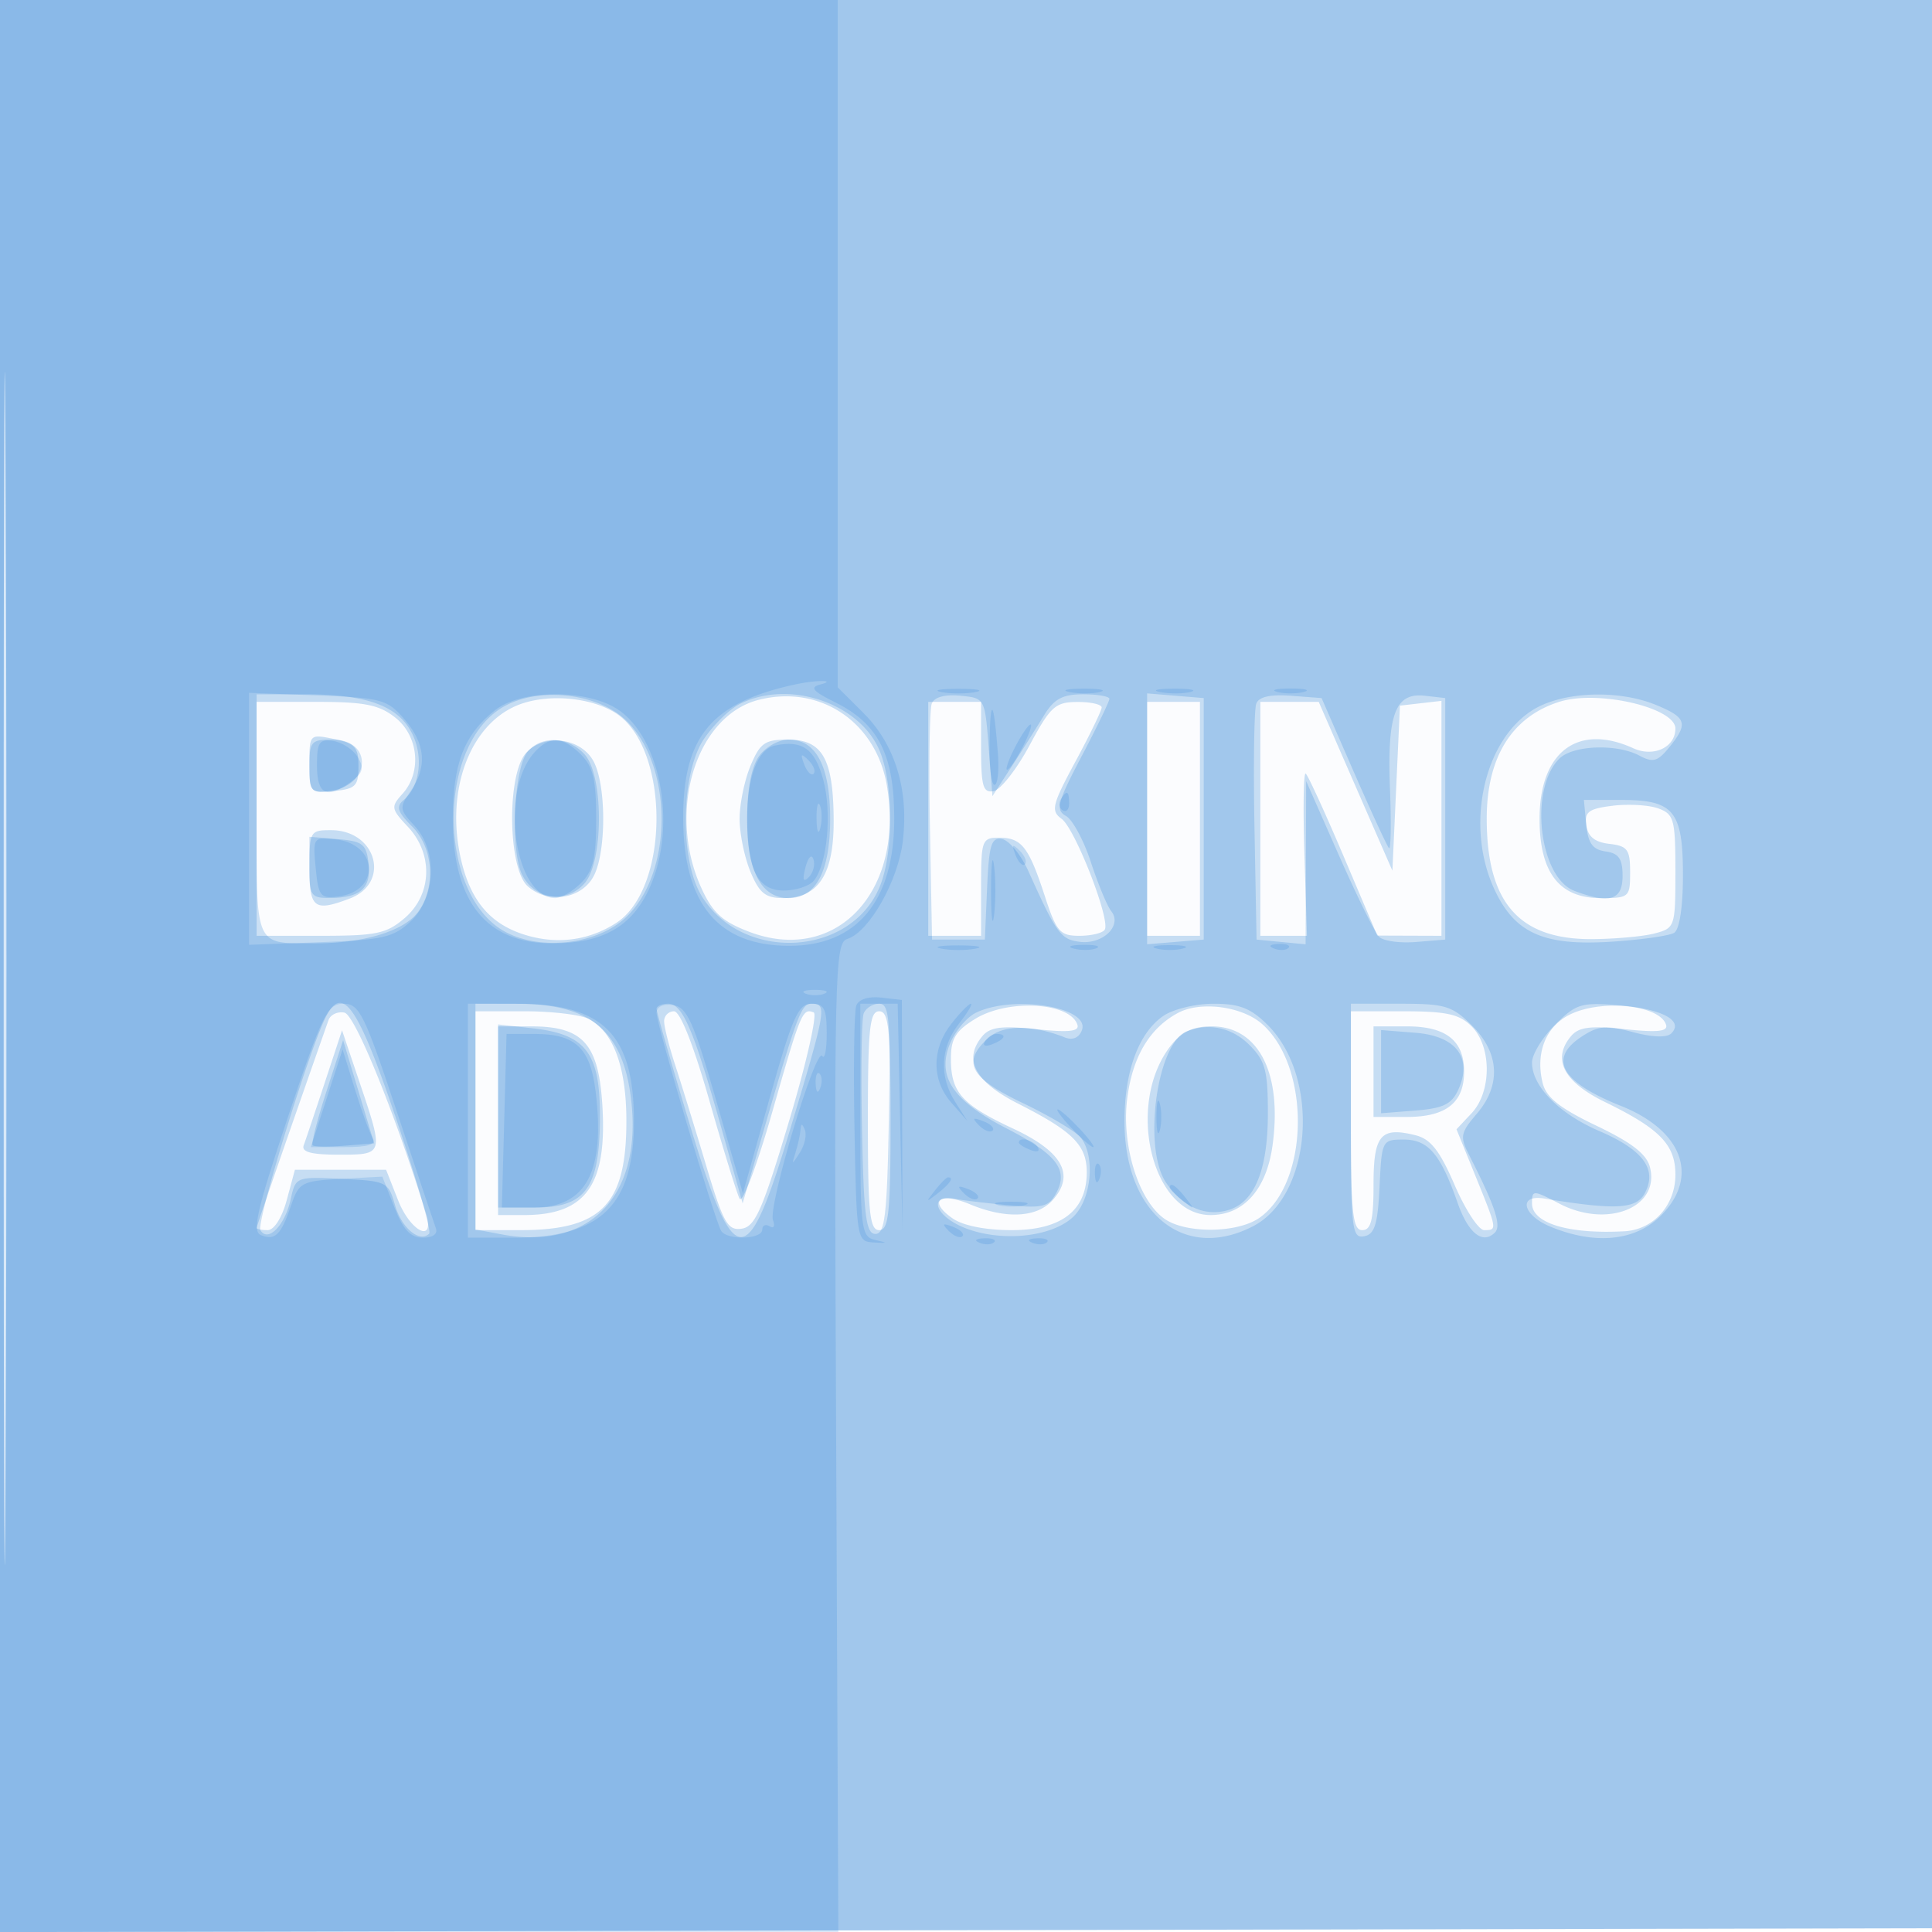
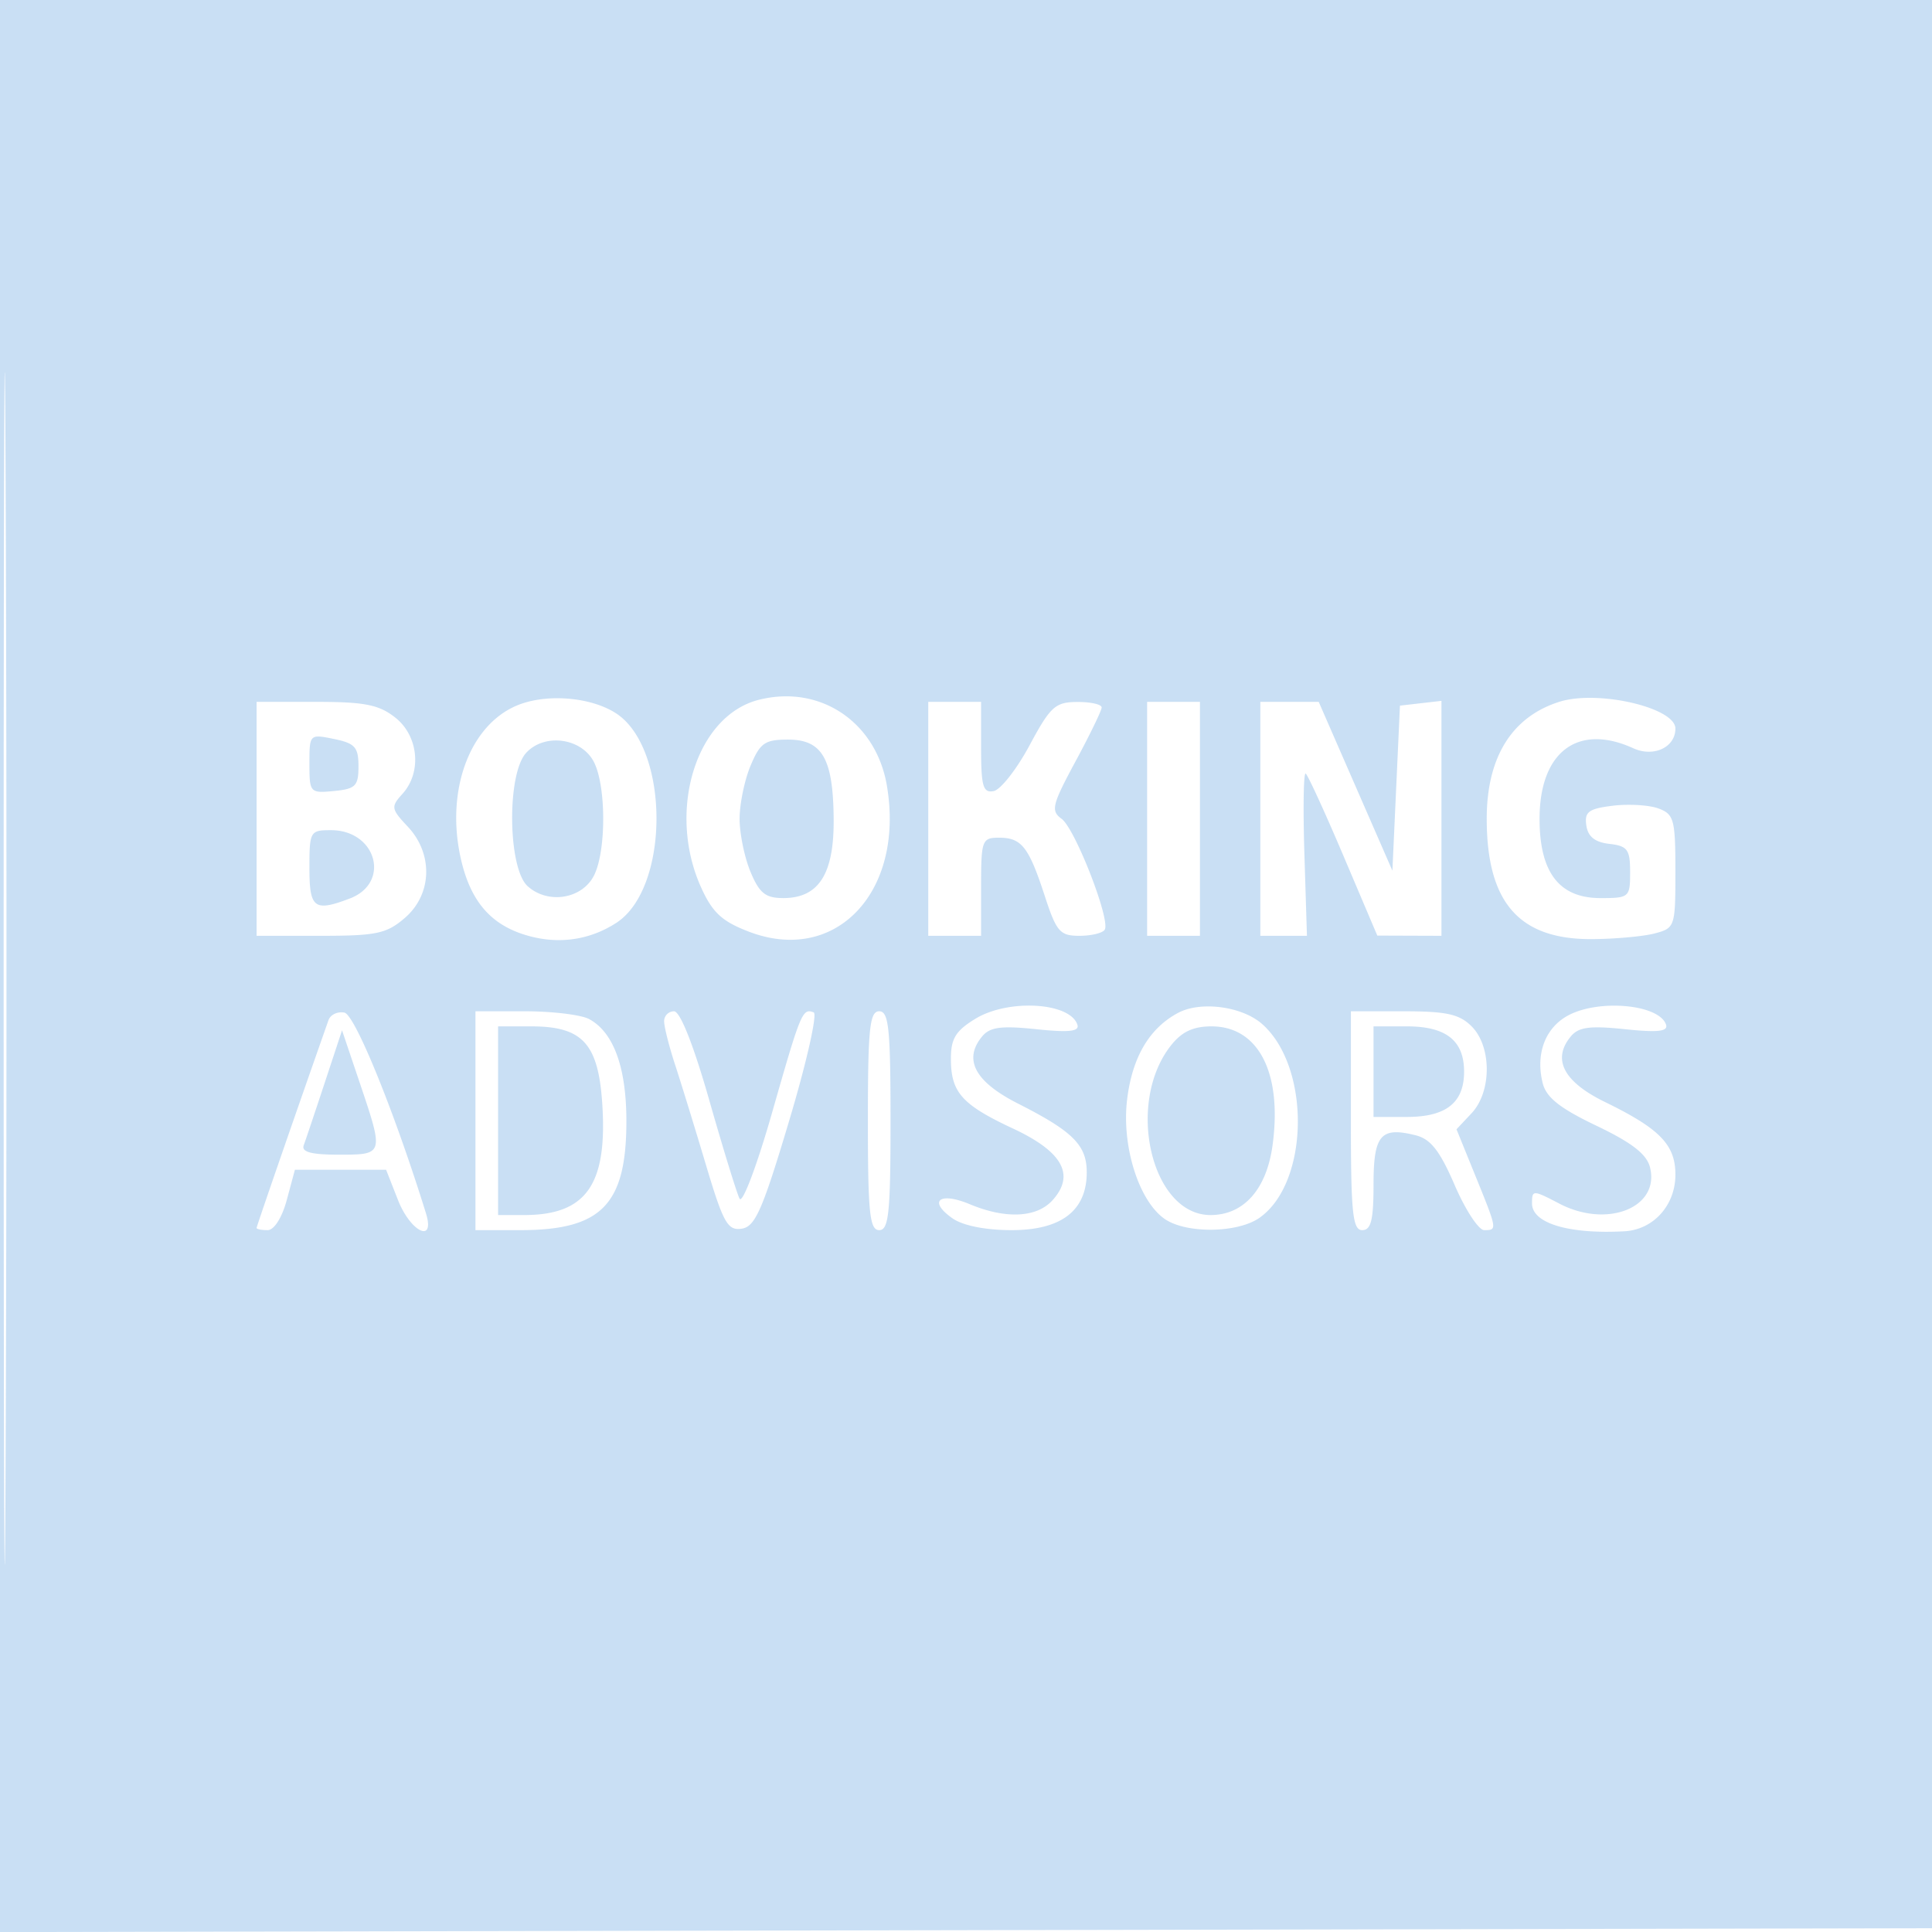
<svg xmlns="http://www.w3.org/2000/svg" width="256" height="256">
-   <path fill-opacity=".016" d="M0 128.004v128.004l128.25-.254 128.25-.254.254-127.75L257.008 0H0v128.004m.485.496c0 70.4.119 99.053.265 63.672.146-35.38.146-92.98 0-128C.604 29.153.485 58.1.485 128.5" fill="#1976D2" fill-rule="evenodd" />
  <path fill-opacity=".231" d="M0 128.004v128.004l128.25-.254 128.25-.254.254-127.75L257.008 0H0v128.004m.485.496c0 70.4.119 99.053.265 63.672.146-35.38.146-92.98 0-128C.604 29.153.485 58.1.485 128.5m68.55-35.226c-6.607 2.337-10.061 11.187-7.983 20.456 1.3 5.802 4.087 8.961 9.095 10.31 4.061 1.093 8.054.484 11.517-1.757 7.129-4.614 7.087-23.185-.063-27.784-3.193-2.054-8.704-2.591-12.566-1.225m31.507-.545c-8.338 2.118-12.216 14.785-7.624 24.899 1.5 3.302 2.765 4.468 6.329 5.828 11.508 4.395 20.648-5.282 18.272-19.346-1.429-8.453-8.868-13.44-16.977-11.381m106.101.255c-6.31 1.988-9.643 7.345-9.643 15.498 0 11.104 4.281 16.007 13.931 15.955 3.063-.017 6.807-.356 8.319-.753 2.692-.707 2.75-.882 2.75-8.228 0-6.871-.19-7.575-2.25-8.333-1.238-.456-3.962-.618-6.054-.36-3.2.394-3.756.808-3.5 2.603.212 1.489 1.136 2.23 3.054 2.45 2.405.277 2.75.748 2.75 3.75 0 3.329-.12 3.434-3.927 3.434-5.465 0-8.073-3.392-8.073-10.5 0-8.886 5.07-12.703 12.423-9.353 2.694 1.227 5.577-.122 5.577-2.609 0-2.778-10.273-5.155-15.357-3.554M34 108.5V124h8.444c7.443 0 8.771-.281 11.2-2.37 3.617-3.111 3.79-8.474.392-12.092-2.22-2.362-2.263-2.63-.7-4.356 2.588-2.861 2.126-7.673-.971-10.109C50.207 93.375 48.308 93 41.865 93H34v15.5m89 0V124h7v-6.5c0-6.177.118-6.5 2.378-6.5 2.99 0 3.935 1.206 6.07 7.75 1.537 4.711 2.007 5.25 4.573 5.25 1.574 0 3.087-.365 3.362-.811.79-1.279-3.915-13.374-5.714-14.689-1.456-1.065-1.272-1.831 1.833-7.592 1.899-3.525 3.463-6.746 3.475-7.158.013-.412-1.44-.743-3.227-.735-2.925.014-3.558.589-6.331 5.75-1.694 3.154-3.831 5.88-4.75 6.058-1.411.274-1.669-.615-1.669-5.75V93h-7v15.5m29 0V124h7V93h-7v15.5m15 0V124h6.177l-.339-10.906c-.186-5.999-.109-10.764.171-10.59.28.174 2.53 5.075 5 10.891l4.491 10.575 4.25.015L191 124V92.867l-2.75.317-2.75.316-.5 10.935-.5 10.935-4.882-11.185L174.736 93H167v15.5m-126-7.31c0 3.839.081 3.929 3.25 3.623 2.864-.276 3.25-.665 3.25-3.272 0-2.535-.465-3.054-3.25-3.624-3.229-.66-3.25-.639-3.25 3.273m28.699-1.41c-2.558 2.827-2.408 15.268.213 17.64 2.694 2.438 7.226 1.707 8.8-1.42 1.621-3.219 1.621-11.78 0-15-1.626-3.233-6.584-3.904-9.013-1.22m29.75 1.688C98.652 103.375 98 106.54 98 108.5s.652 5.125 1.449 7.032c1.18 2.825 1.986 3.468 4.345 3.468 4.674 0 6.712-3.163 6.671-10.355-.047-8.108-1.489-10.645-6.051-10.645-3.067 0-3.701.443-4.965 3.468M41 115c0 5.367.636 5.849 5.349 4.057 5.466-2.078 3.536-9.057-2.504-9.057-2.747 0-2.845.172-2.845 5m88.25 19.989c-2.617 1.596-3.25 2.629-3.25 5.305 0 4.456 1.447 6.077 8.262 9.26 6.548 3.058 8.235 6.135 5.202 9.486-2.1 2.32-6.201 2.515-10.974.52-4.014-1.677-5.551-.417-2.284 1.872 1.387.971 4.371 1.568 7.842 1.568 6.585 0 9.952-2.591 9.952-7.659 0-3.596-1.82-5.418-9.088-9.1-5.732-2.903-7.309-5.852-4.767-8.915 1.026-1.237 2.525-1.436 7.158-.952 4.37.457 5.756.303 5.454-.603-.988-2.964-9.153-3.436-13.507-.782m26.846-.774c-3.825 2.045-6.086 5.909-6.754 11.542-.724 6.118 1.559 13.36 4.964 15.745 2.829 1.981 9.662 1.909 12.577-.133 6.605-4.626 6.831-19.919.379-25.662-2.654-2.362-8.161-3.098-11.166-1.492m51.667.35c-3.029 1.644-4.316 5.096-3.344 8.97.475 1.89 2.286 3.322 7.123 5.633 4.685 2.238 6.655 3.767 7.091 5.505 1.336 5.323-5.651 8.131-11.997 4.821-3.528-1.84-3.636-1.841-3.636-.029 0 2.626 4.867 4.091 12.25 3.686 3.837-.211 6.75-3.445 6.75-7.496 0-3.966-2.045-6.077-9.33-9.632-5.494-2.681-7.045-5.661-4.525-8.697 1.026-1.237 2.525-1.436 7.158-.952 4.37.457 5.756.303 5.454-.603-.895-2.686-8.898-3.428-12.994-1.206m-164.235.611C39.221 147.401 34 162.49 34 162.712c0 .158.658.288 1.461.288.859 0 1.906-1.649 2.539-4l1.077-4h12.084l1.571 4c1.68 4.277 4.971 5.831 3.705 1.75-4.161-13.412-9.399-26.297-10.802-26.574-.903-.178-1.851.272-2.107 1M63 148.5V163h5.953C79.708 163 83 159.613 83 148.546c0-7.118-1.707-11.783-4.945-13.516-1.058-.567-4.878-1.03-8.489-1.03H63v14.5m25-13.178c0 .727.652 3.314 1.45 5.75.797 2.435 2.632 8.392 4.078 13.237 2.311 7.744 2.885 8.772 4.743 8.5 1.792-.262 2.751-2.44 6.299-14.309 2.303-7.7 3.763-14.159 3.246-14.354-1.494-.563-1.69-.092-5.515 13.302-2.007 7.024-3.933 12.117-4.305 11.382-.371-.731-2.182-6.617-4.025-13.08-2.086-7.315-3.846-11.75-4.661-11.75a1.32 1.32 0 00-1.31 1.322m27 13.178c0 12.222.236 14.5 1.5 14.5s1.5-2.278 1.5-14.5-.236-14.5-1.5-14.5-1.5 2.278-1.5 14.5m64 0c0 12.222.236 14.5 1.5 14.5 1.168 0 1.5-1.337 1.5-6.031 0-6.599.945-7.702 5.595-6.534 1.978.496 3.2 2.06 5.162 6.607 1.414 3.277 3.172 5.958 3.907 5.958 1.751 0 1.746-.031-1.168-7.201l-2.503-6.162 2.003-2.133c2.673-2.845 2.675-8.833.004-11.504-1.619-1.619-3.333-2-9-2h-7v14.5m-113 0V161h3.453c8.197 0 11.034-4.006 10.358-14.624C79.296 138.287 77.22 136 70.389 136H66v12.5m89.142-9.953c-6.035 7.672-2.575 22.453 5.256 22.453 4.397 0 7.42-3.396 8.22-9.231 1.314-9.588-1.854-15.769-8.084-15.769-2.44 0-3.95.713-5.392 2.547M182 142v6h4.429c5.189 0 7.571-1.887 7.571-6 0-4.113-2.382-6-7.571-6H182v6m-138.985 1.511c-1.269 3.844-2.515 7.552-2.768 8.239-.331.897.981 1.25 4.646 1.25 5.99 0 5.989.004 2.768-9.544l-2.339-6.934-2.307 6.989" fill="#1976D2" fill-rule="evenodd" />
-   <path fill-opacity=".212" d="M0 128.004v128.004l128.25-.254 128.25-.254.254-127.75L257.008 0H0v128.004m.485.496c0 70.4.119 99.053.265 63.672.146-35.38.146-92.98 0-128C.604 29.153.485 58.1.485 128.5M34 107.893c0 17.86-.343 17.111 7.832 17.101 6.489-.007 11.831-1.674 13.639-4.255 2.331-3.33 1.933-8.426-.879-11.238-1.934-1.934-2.15-2.623-1.098-3.496 2.178-1.808 2.655-5.817 1.058-8.905-1.868-3.612-6.012-5.1-14.201-5.1H34v15.893m32.401-14.055c-8.714 5.48-8.261 25.08.686 29.707 4.811 2.488 12.173 1.538 15.922-2.053 6.227-5.967 6.196-20.047-.058-26.039-3.89-3.727-11.943-4.513-16.55-1.615m31.629-.559c-1.358.688-3.496 2.773-4.75 4.633-3.078 4.568-3.254 15.979-.32 20.789 5.39 8.841 19.711 8.118 23.6-1.191 1.849-4.424 1.849-13.596 0-18.02-2.651-6.344-12.044-9.493-18.53-6.211m25.435-.049c-.286.747-.396 8.088-.243 16.314l.278 14.956h7l.297-6.814c.252-5.785.555-6.767 2-6.5.937.173 2.512 2.114 3.502 4.314 3.703 8.234 4.264 9 6.818 9.301 3.038.357 5.624-2.175 4.138-4.051-.545-.687-1.76-3.61-2.701-6.494-.941-2.885-2.432-5.648-3.314-6.141-1.402-.785-1.143-1.77 2.079-7.902 2.025-3.853 3.681-7.277 3.681-7.609 0-.332-1.565-.604-3.477-.604-2.719 0-3.843.599-5.156 2.75a367.36 367.36 0 01-4.273 6.75l-2.594 4-.5-6.5c-.499-6.487-.507-6.501-3.757-6.814-2.059-.198-3.448.185-3.778 1.044M152 108.5v16.621l3.75-.311 3.75-.31v-32l-3.75-.31-3.75-.311V108.5m14.463-15.264c-.285.744-.394 8.082-.241 16.308l.278 14.956 3.25.313 3.25.314.035-10.814.036-10.813 4.332 9.817c2.383 5.4 4.782 10.268 5.333 10.819.55.55 2.747.857 4.882.682l3.882-.318v-32l-2.683-.31c-3.938-.455-5.019 2.412-4.639 12.299.177 4.595.118 8.148-.13 7.897-.249-.252-2.36-4.829-4.691-10.172l-4.239-9.714-4.068-.308c-2.726-.206-4.239.138-4.587 1.044m36.729.788c-6.559 3.999-9.059 15.268-5.249 23.66 2.699 5.944 6.506 7.679 15.574 7.097 3.935-.253 7.678-.783 8.318-1.179.704-.435 1.165-3.441 1.165-7.59 0-8.544-1.193-10.012-8.135-10.012h-4.992l.314 3.25c.24 2.491.838 3.325 2.563 3.57 1.749.248 2.25.972 2.25 3.25 0 3.214-1.721 3.747-6.381 1.975-4.688-1.782-6.031-13.491-2.008-17.513 1.798-1.798 7.615-2.017 10.638-.399 1.777.951 2.409.773 3.934-1.111 2.539-3.136 2.307-3.919-1.651-5.573-5.021-2.098-12.38-1.839-16.34.575M41 101.566c0 3.271.22 3.541 2.649 3.25 5.501-.657 5.846-6.816.382-6.816-2.808 0-3.031.262-3.031 3.566m28.913-1.961c-1.858 2.238-2.317 13.283-.681 16.395 1.7 3.233 5.762 3.769 8.195 1.08 2.561-2.829 2.59-14.299.043-17.113-2.154-2.38-5.74-2.552-7.557-.362m30.644.618C99.564 101.64 99 104.638 99 108.5c0 6.955 1.857 10.5 5.5 10.5s5.5-3.545 5.5-10.5-1.857-10.5-5.5-10.5c-1.333 0-3.074.982-3.943 2.223M41 114.94c0 3.766.199 4.059 2.75 4.045 4.028-.023 5.455-1.312 5.08-4.594-.291-2.548-.775-2.928-4.08-3.201l-3.75-.311v4.061m2.202 19.75c-2.226 4.321-9.29 27.359-8.687 28.334 1.017 1.646 3.244-.652 4.01-4.138.648-2.95.709-2.974 6.781-2.681 5.94.286 6.155.392 7.038 3.487.866 3.03 3.266 5.032 4.524 3.773.32-.319-1.657-7.192-4.393-15.273-5.025-14.839-7.059-17.8-9.273-13.502M63 147.955v14.954l3.5.657c11.474 2.153 18.465-4.929 17.178-17.401-.969-9.382-5.218-13.125-14.928-13.15L63 133v14.955m24-14.268c0 .378 1.834 6.791 4.075 14.25 6.308 20.998 7.795 21.141 13.741 1.324 4.669-15.558 4.787-16.261 2.726-16.261-1.411 0-1.867 1.254-7.27 19.979l-1.869 6.479-2.813-9.979C91.924 136.474 90.44 133 88.551 133c-.853 0-1.551.309-1.551.687m27.439.611c-.274.714-.372 7.577-.219 15.25.233 11.611.532 13.952 1.78 13.952 1.256 0 1.545-2.484 1.776-15.25.24-13.257.073-15.25-1.281-15.25-.857 0-1.782.584-2.056 1.298m14.882-.109c-1.198.579-2.741 2.41-3.428 4.069-1.804 4.355.327 7.572 7.446 11.242 6.688 3.448 8.269 5.495 6.621 8.575-.978 1.828-1.796 2.039-6.292 1.624-2.842-.262-6.02-.639-7.06-.837-3.605-.689-2.833 2.146 1.024 3.758 4.896 2.045 11.852 1.341 14.68-1.488 2.354-2.353 2.824-8.059.859-10.426-.676-.815-4.141-2.872-7.7-4.572-7-3.344-8.064-5.383-4.494-8.614 1.93-1.746 5.813-1.764 10.144-.048 1.004.399 1.853.038 2.231-.947 1.174-3.058-9.025-4.756-14.031-2.336m24.796.442c-3.261 2.284-5.117 7.338-5.117 13.936 0 12.201 7.888 18.645 17.033 13.916 7.815-4.041 8.964-19.639 1.963-26.641-2.253-2.252-3.745-2.842-7.197-2.842-2.407 0-5.395.729-6.682 1.631M179 148.573c0 14.292.144 15.546 1.75 15.24 1.404-.267 1.809-1.567 2.048-6.573.294-6.165.332-6.24 3.227-6.24 3.223 0 4.86 1.928 7.113 8.376 1.412 4.038 3.324 5.562 4.945 3.941.903-.903.037-3.49-3.476-10.389-1.171-2.299-1.06-2.862 1.042-5.306 3.274-3.806 3.066-8.061-.572-11.699-2.638-2.638-3.564-2.923-9.5-2.923H179v15.573m27.043-12.77c-1.674 1.674-3.043 3.917-3.043 4.985 0 3.149 3.572 6.782 8.937 9.09 5.817 2.502 7.693 5.077 6.001 8.238-1.127 2.106-3.869 2.249-13.33.695-3.46-.569-2.889 2.174.772 3.703 5.931 2.478 11.307 1.953 14.697-1.437 5.138-5.138 2.897-11.277-5.308-14.545-7.934-3.159-9.668-6.242-5.17-9.189 2.191-1.435 3.253-1.528 6.75-.588 2.578.693 4.511.762 5.101.181 1.707-1.681-1.191-3.25-6.871-3.721-5.073-.421-5.725-.223-8.536 2.588M66 147.87V160h4.977c6.681 0 8.525-2.638 8.518-12.187-.005-8.319-1.886-10.765-8.883-11.553L66 135.74v12.13m91.229-11.201c-3.977 1.601-5.84 15.585-2.678 20.101 2.177 3.108 4.977 4.387 7.963 3.637 3.659-.918 5.486-5.215 5.486-12.903 0-5.669-.345-6.94-2.455-9.049-2.302-2.303-5.386-2.965-8.316-1.786M183 142v5.514l4.57-.363c3.66-.291 4.787-.84 5.66-2.757 1.919-4.212-.259-7.115-5.66-7.545l-4.57-.363V142m-139.741 2.608c-1.212 3.729-2.038 6.946-1.836 7.149.203.202 2.121.228 4.263.056l3.894-.313-2.058-6.836-2.058-6.836-2.205 6.78" fill="#1976D2" fill-rule="evenodd" />
-   <path fill-opacity=".171" d="M0 128v128h111.086l-.293-65.512c-.278-62.197-.202-65.541 1.495-66.08 2.891-.917 6.722-7.695 7.348-13 .798-6.757-1.037-12.743-5.176-16.882L111 91.067V0H0v128m105.5-37.339C94.258 93.07 90.485 97.564 90.526 108.5c.043 11.301 4.644 16.816 14.038 16.828 8.988.012 13.929-5.958 13.929-16.828 0-8.45-2.096-12.6-7.786-15.415-3.005-1.487-3.455-2.014-2.033-2.381 2.3-.595-.428-.632-3.174-.043m19.25 1.045c1.237.238 3.262.238 4.5 0 1.238-.239.225-.434-2.25-.434s-3.487.195-2.25.434m17.012.001c1.244.239 3.044.23 4-.02s-.062-.446-2.262-.435c-2.2.011-2.982.216-1.738.455m12 0c1.244.239 3.044.23 4-.02s-.062-.446-2.262-.435c-2.2.011-2.982.216-1.738.455m15.488-.018c.963.252 2.537.252 3.5 0 .963-.251.175-.457-1.75-.457s-2.713.206-1.75.457M33 108.497v16.696l9.421-.346c8.335-.307 9.719-.627 12-2.771 3.349-3.149 3.581-9.381.472-12.69-1.971-2.098-2.003-2.391-.5-4.537 2.259-3.225 2.001-6.28-.806-9.543-2.261-2.629-2.985-2.828-11.5-3.155L33 91.801v16.696m32.615-14.409C61.511 97.316 60 101.195 60 108.5c0 10.974 4.416 16.5 13.185 16.5 6.658 0 10.556-2.216 12.872-7.316 3.858-8.499 1.328-20.882-4.929-24.118-4.453-2.303-12.255-2.04-15.513.522m65.501 4.162c-.064 3.162.233 5.75.66 5.75.427 0 .629-1.912.448-4.25-.543-7.005-.985-7.603-1.108-1.5m3.384.75c-.853 1.65-1.326 3-1.051 3 .275 0 1.198-1.35 2.051-3 .853-1.65 1.326-3 1.051-3-.275 0-1.198 1.35-2.051 3M42 101.43c0 3.901 1.333 4.524 4.559 2.129 1.55-1.152 1.719-1.806.839-3.25-.606-.995-2.069-1.953-3.25-2.129-1.856-.276-2.148.166-2.148 3.25m28.766-1.68c-4.621 5.239-2.579 19.25 2.805 19.25.786 0 2.329-.9 3.429-2 1.59-1.59 2-3.333 2-8.5s-.41-6.91-2-8.5c-2.461-2.461-4.221-2.532-6.234-.25m31.927-.968c-2.302.492-3.693 4.151-3.693 9.718 0 6.742 1.409 9.5 4.853 9.5 1.596 0 3.387-.585 3.981-1.3 1.783-2.148 2.427-9.018 1.253-13.377-1.106-4.109-2.796-5.309-6.394-4.541m3.871 2.511c.376.986.935 1.541 1.243 1.233.308-.307.001-1.114-.683-1.793-.988-.98-1.102-.865-.56.56m33.979 4.638c-.317.512-.193 1.167.274 1.456.467.289.85-.13.85-.931 0-1.686-.316-1.833-1.124-.525m-32.348 2.569c.02 1.65.244 2.204.498 1.231.254-.973.237-2.323-.037-3-.274-.677-.481.119-.461 1.769m-66.366 6.509c.356 3.724.626 4.074 2.93 3.797 5.723-.689 5.398-7.016-.391-7.603-2.866-.291-2.921-.207-2.539 3.806M131.32 118c0 3.575.182 5.037.403 3.25.222-1.787.222-4.713 0-6.5-.221-1.787-.403-.325-.403 3.25m3.244-4.707c.376.986.935 1.541 1.243 1.233.308-.307.001-1.114-.683-1.793-.988-.98-1.102-.865-.56.56m-27.833 1.627c-.435 1.663-.305 2.054.437 1.312.582-.582.86-1.647.62-2.369-.25-.749-.703-.295-1.057 1.057m18.019 10.786c1.237.238 3.262.238 4.5 0 1.238-.239.225-.434-2.25-.434s-3.487.195-2.25.434m17.519-.013c.973.254 2.323.237 3-.037.677-.274-.119-.481-1.769-.461-1.65.02-2.204.244-1.231.498m10.981-.004c.963.252 2.537.252 3.5 0 .963-.251.175-.457-1.75-.457s-2.713.206-1.75.457m15.563-.006c.721.289 1.584.253 1.916-.079.332-.332-.258-.568-1.312-.525-1.165.048-1.402.285-.604.604m-62.063 5.979c.688.278 1.813.278 2.5 0 .688-.277.125-.504-1.25-.504s-1.937.227-1.25.504m6.716 1.565c-.287.748-.397 8.091-.244 16.317.274 14.747.31 14.958 2.543 15.089 1.885.111 1.927.057.25-.319-1.913-.43-2.015-1.23-2.015-15.884V133h4.948l.316 15.001.317 15.001-.041-15.251-.04-15.251-2.756-.317c-1.646-.189-2.966.231-3.278 1.044m-75.321 14.827c-4.159 12.446-4.772 15.152-3.544 15.623 1.879.721 2.63-.034 3.984-3.999 1.022-2.995 1.401-3.195 6.581-3.473l5.495-.295 1.589 4.045c1.182 3.01 2.149 4.045 3.777 4.045 1.328 0 2.006-.491 1.727-1.25-.253-.687-2.588-7.662-5.19-15.5-4.283-12.903-4.95-14.25-7.06-14.25-2.114 0-2.796 1.395-7.359 15.054M62 148.5V164h6.032C79.596 164 84 159.743 84 148.567 84 137.087 79.943 133 68.55 133H62v15.5m25-14.28c0 1.521 7.697 27.481 8.564 28.884.779 1.261 5.436 1.121 5.436-.163 0-.582.445-.784.989-.448.55.34.743-.027.436-.829-.686-1.787 5.702-23.077 6.524-21.746.328.531.596-.809.596-2.977 0-3.291-.334-3.941-2.026-3.941-1.741 0-2.524 1.772-5.553 12.568l-3.526 12.568-3.545-12.318c-3.036-10.55-3.857-12.364-5.72-12.638-1.323-.194-2.175.213-2.175 1.04m39.073 1.415c-2.647 3.364-2.644 7.496.007 10.504l2.08 2.361-1.58-2.473c-2.164-3.386-1.981-7.248.493-10.392 1.139-1.449 1.847-2.635 1.572-2.635-.275 0-1.433 1.186-2.572 2.635m-59.262 12.867l-.311 11.502 4.26-.002c6.922-.003 9.463-4.797 8.162-15.398-.705-5.748-2.671-7.604-8.053-7.604h-3.748l-.31 11.502m63.696-10.513c-.35.566.051.734.941.393 1.732-.665 2.049-1.382.611-1.382-.518 0-1.216.445-1.552.989m-87.22 7.533L41.181 152h4.469c3.134 0 4.254-.346 3.751-1.159-.394-.638-1.457-3.553-2.362-6.479l-1.645-5.318-2.107 6.478m64.792-1.939c.048 1.165.285 1.402.604.605.289-.722.253-1.585-.079-1.917-.332-.332-.568.258-.525 1.312M153.232 148c0 1.925.206 2.713.457 1.75.252-.963.252-2.537 0-3.5-.251-.963-.457-.175-.457 1.75M142 149.5c1.292 1.375 2.574 2.5 2.849 2.5.275 0-.557-1.125-1.849-2.5-1.292-1.375-2.574-2.5-2.849-2.5-.275 0 .557 1.125 1.849 2.5m-12.267-.376c.679.684 1.486.991 1.793.683.308-.308-.247-.867-1.233-1.243-1.425-.542-1.54-.428-.56.56m-23.654.544c-.043.643-.338 1.993-.655 3-.547 1.741-.518 1.744.571.044.631-.983.925-2.333.655-3-.355-.875-.514-.887-.571-.044M135 151.393c0 .216.698.661 1.552.989.89.341 1.291.173.941-.393-.587-.951-2.493-1.406-2.493-.596m10.079 4.19c.048 1.165.285 1.402.604.605.289-.722.253-1.585-.079-1.917-.332-.332-.568.258-.525 1.312m-21.207 2.167c-1.243 1.586-1.208 1.621.378.378 1.666-1.307 2.195-2.128 1.372-2.128-.207 0-.995.787-1.75 1.75m3.861.374c.679.684 1.486.991 1.793.683.308-.308-.247-.867-1.233-1.243-1.425-.542-1.54-.428-.56.56m27.267-.746c0 .207.787.995 1.75 1.75 1.586 1.243 1.621 1.208.378-.378-1.307-1.666-2.128-2.195-2.128-1.372m-22.75 2.311c.963.252 2.537.252 3.5 0 .963-.251.175-.457-1.75-.457s-2.713.206-1.75.457m-6.517 3.435c.679.684 1.486.991 1.793.683.308-.308-.247-.867-1.233-1.243-1.425-.542-1.54-.428-.56.56m4.08 1.559c.721.289 1.584.253 1.916-.079.332-.332-.258-.568-1.312-.525-1.165.048-1.402.285-.604.604m7 0c.721.289 1.584.253 1.916-.079.332-.332-.258-.568-1.312-.525-1.165.048-1.402.285-.604.604" fill="#1976D2" fill-rule="evenodd" />
</svg>